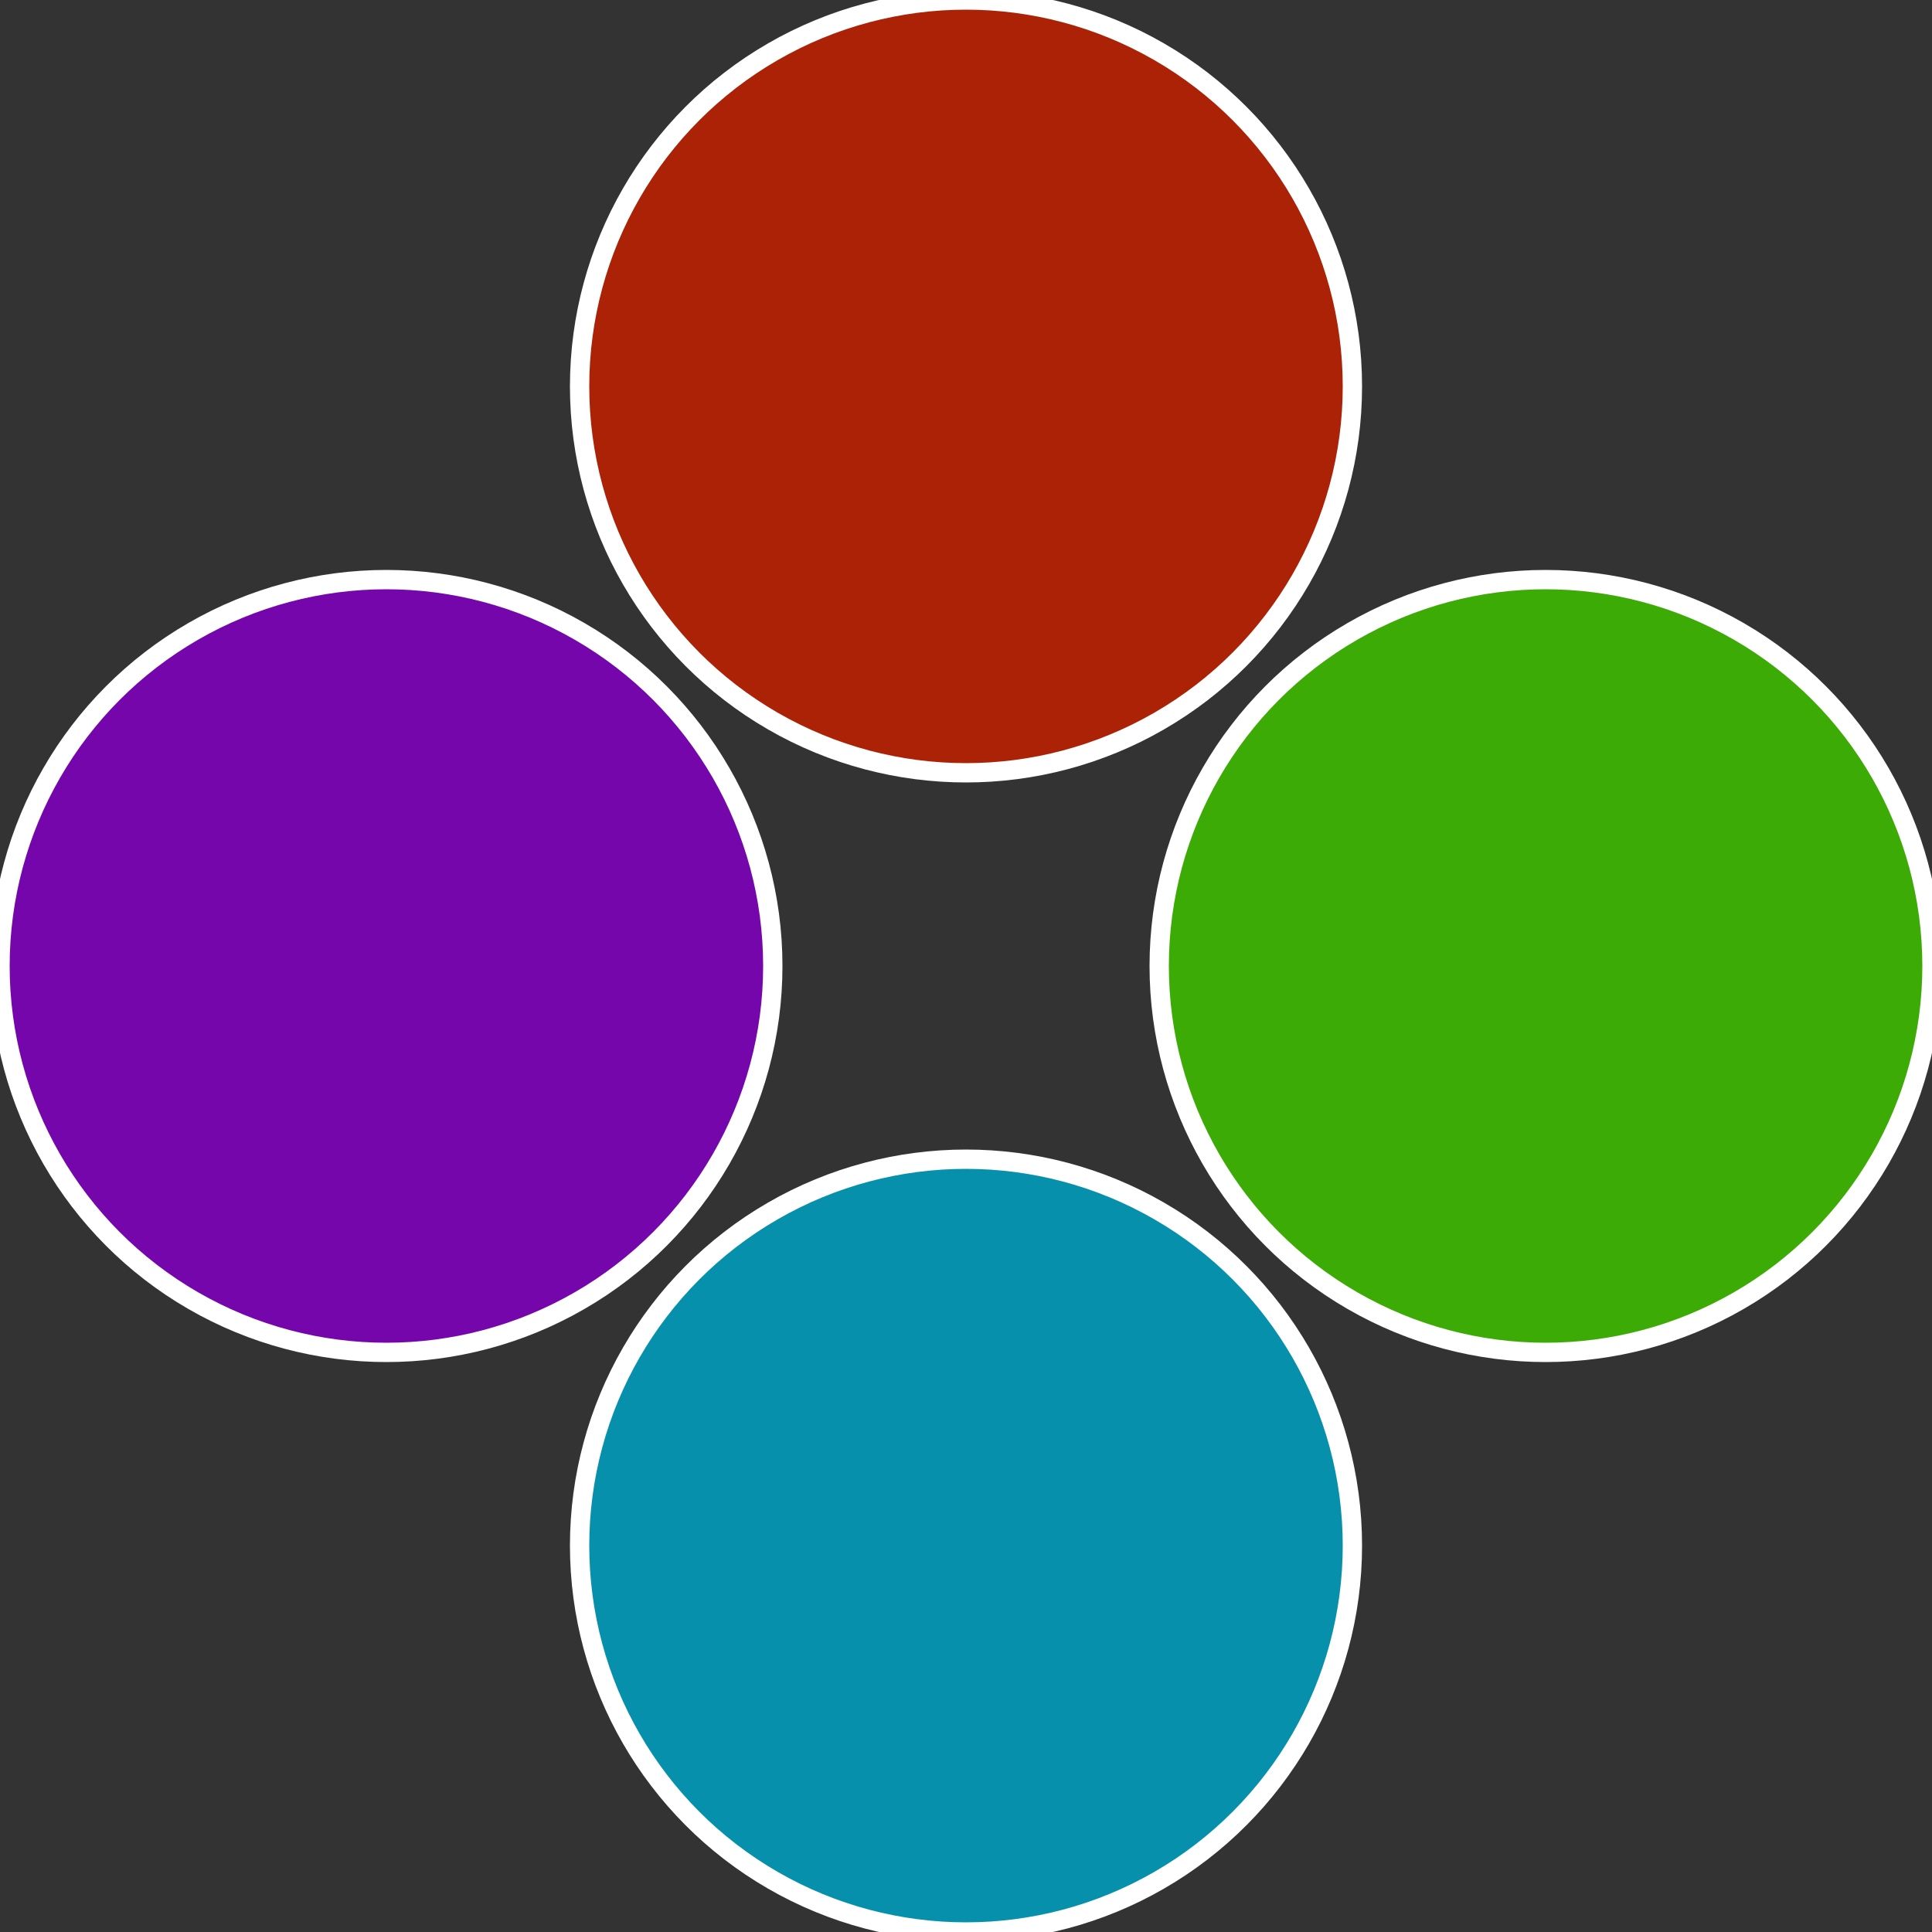
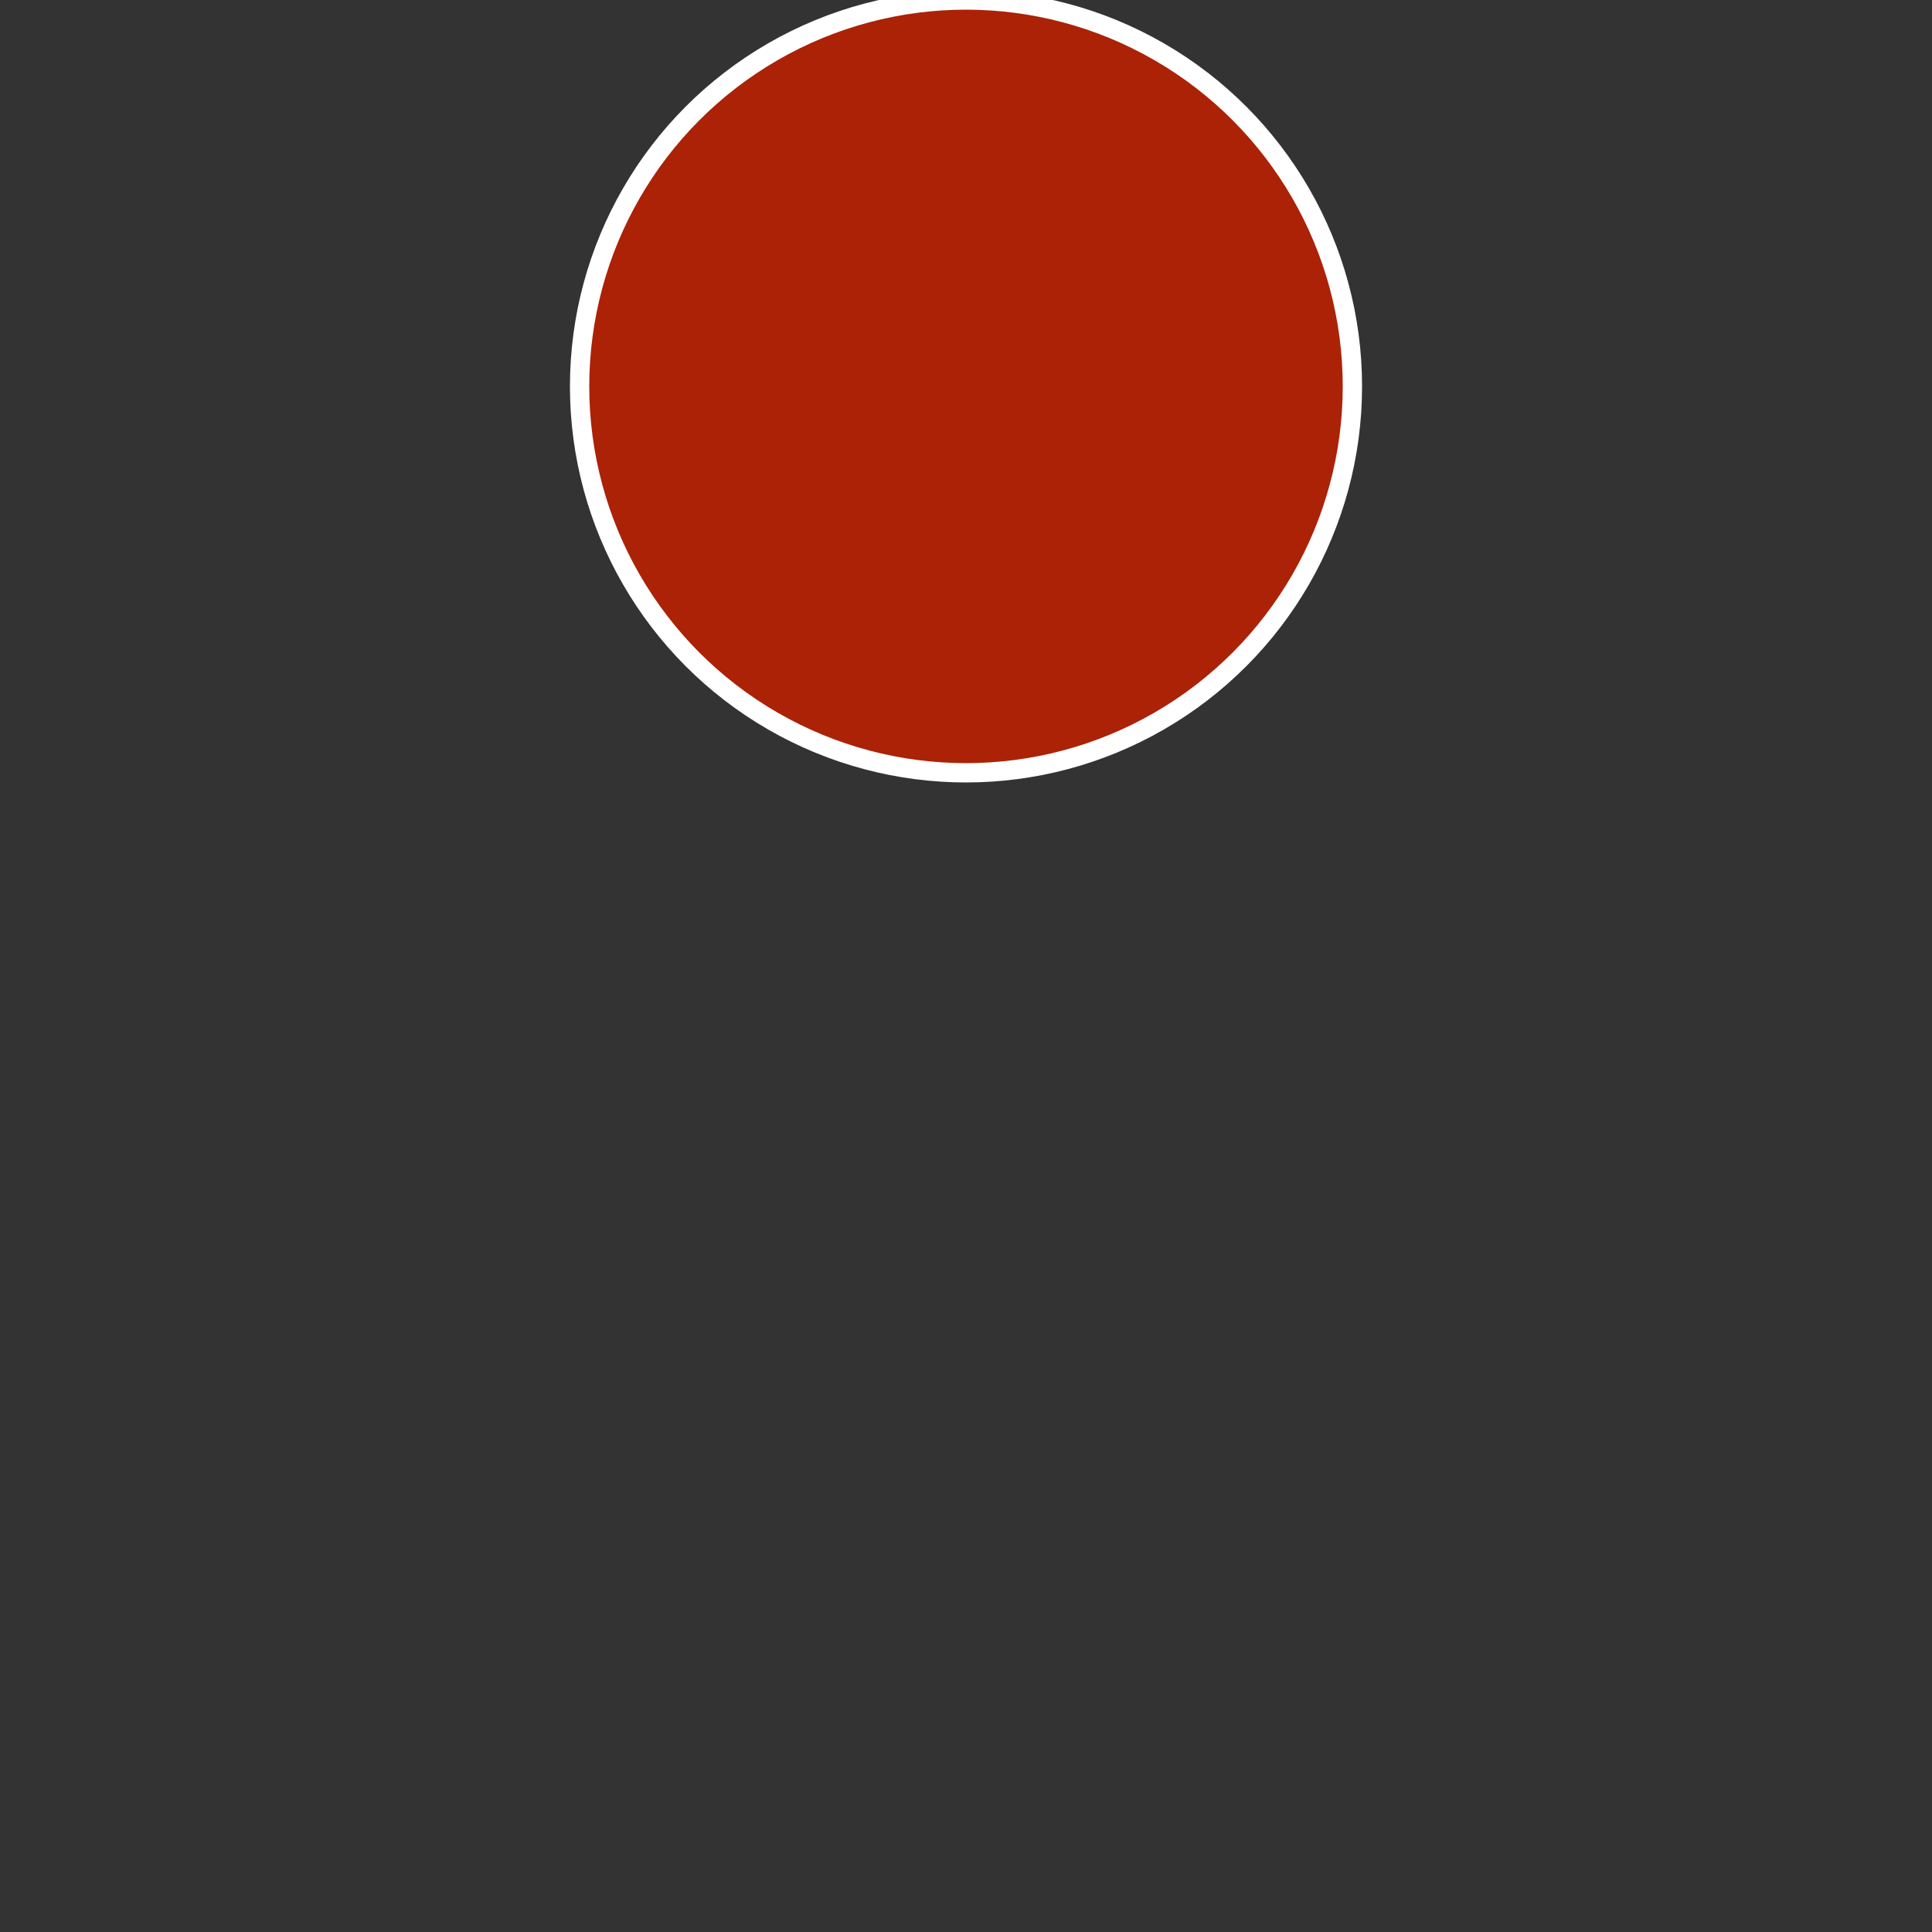
<svg xmlns="http://www.w3.org/2000/svg" width="500" height="500" viewBox="-1 -1 2 2">
  <rect x="-1" y="-1" width="2" height="2" fill="#333333" stroke="none" />
-   <circle cx="0.6" cy="0" r="0.4" fill="#3dab06" stroke="#fff" stroke-width="1%" />
-   <circle cx="3.6739403974421E-17" cy="0.6" r="0.4" fill="#0690ab" stroke="#fff" stroke-width="1%" />
-   <circle cx="-0.6" cy="7.3478807948841E-17" r="0.4" fill="#7406ab" stroke="#fff" stroke-width="1%" />
  <circle cx="-1.1021821192326E-16" cy="-0.6" r="0.4" fill="#ab2206" stroke="#fff" stroke-width="1%" />
</svg>